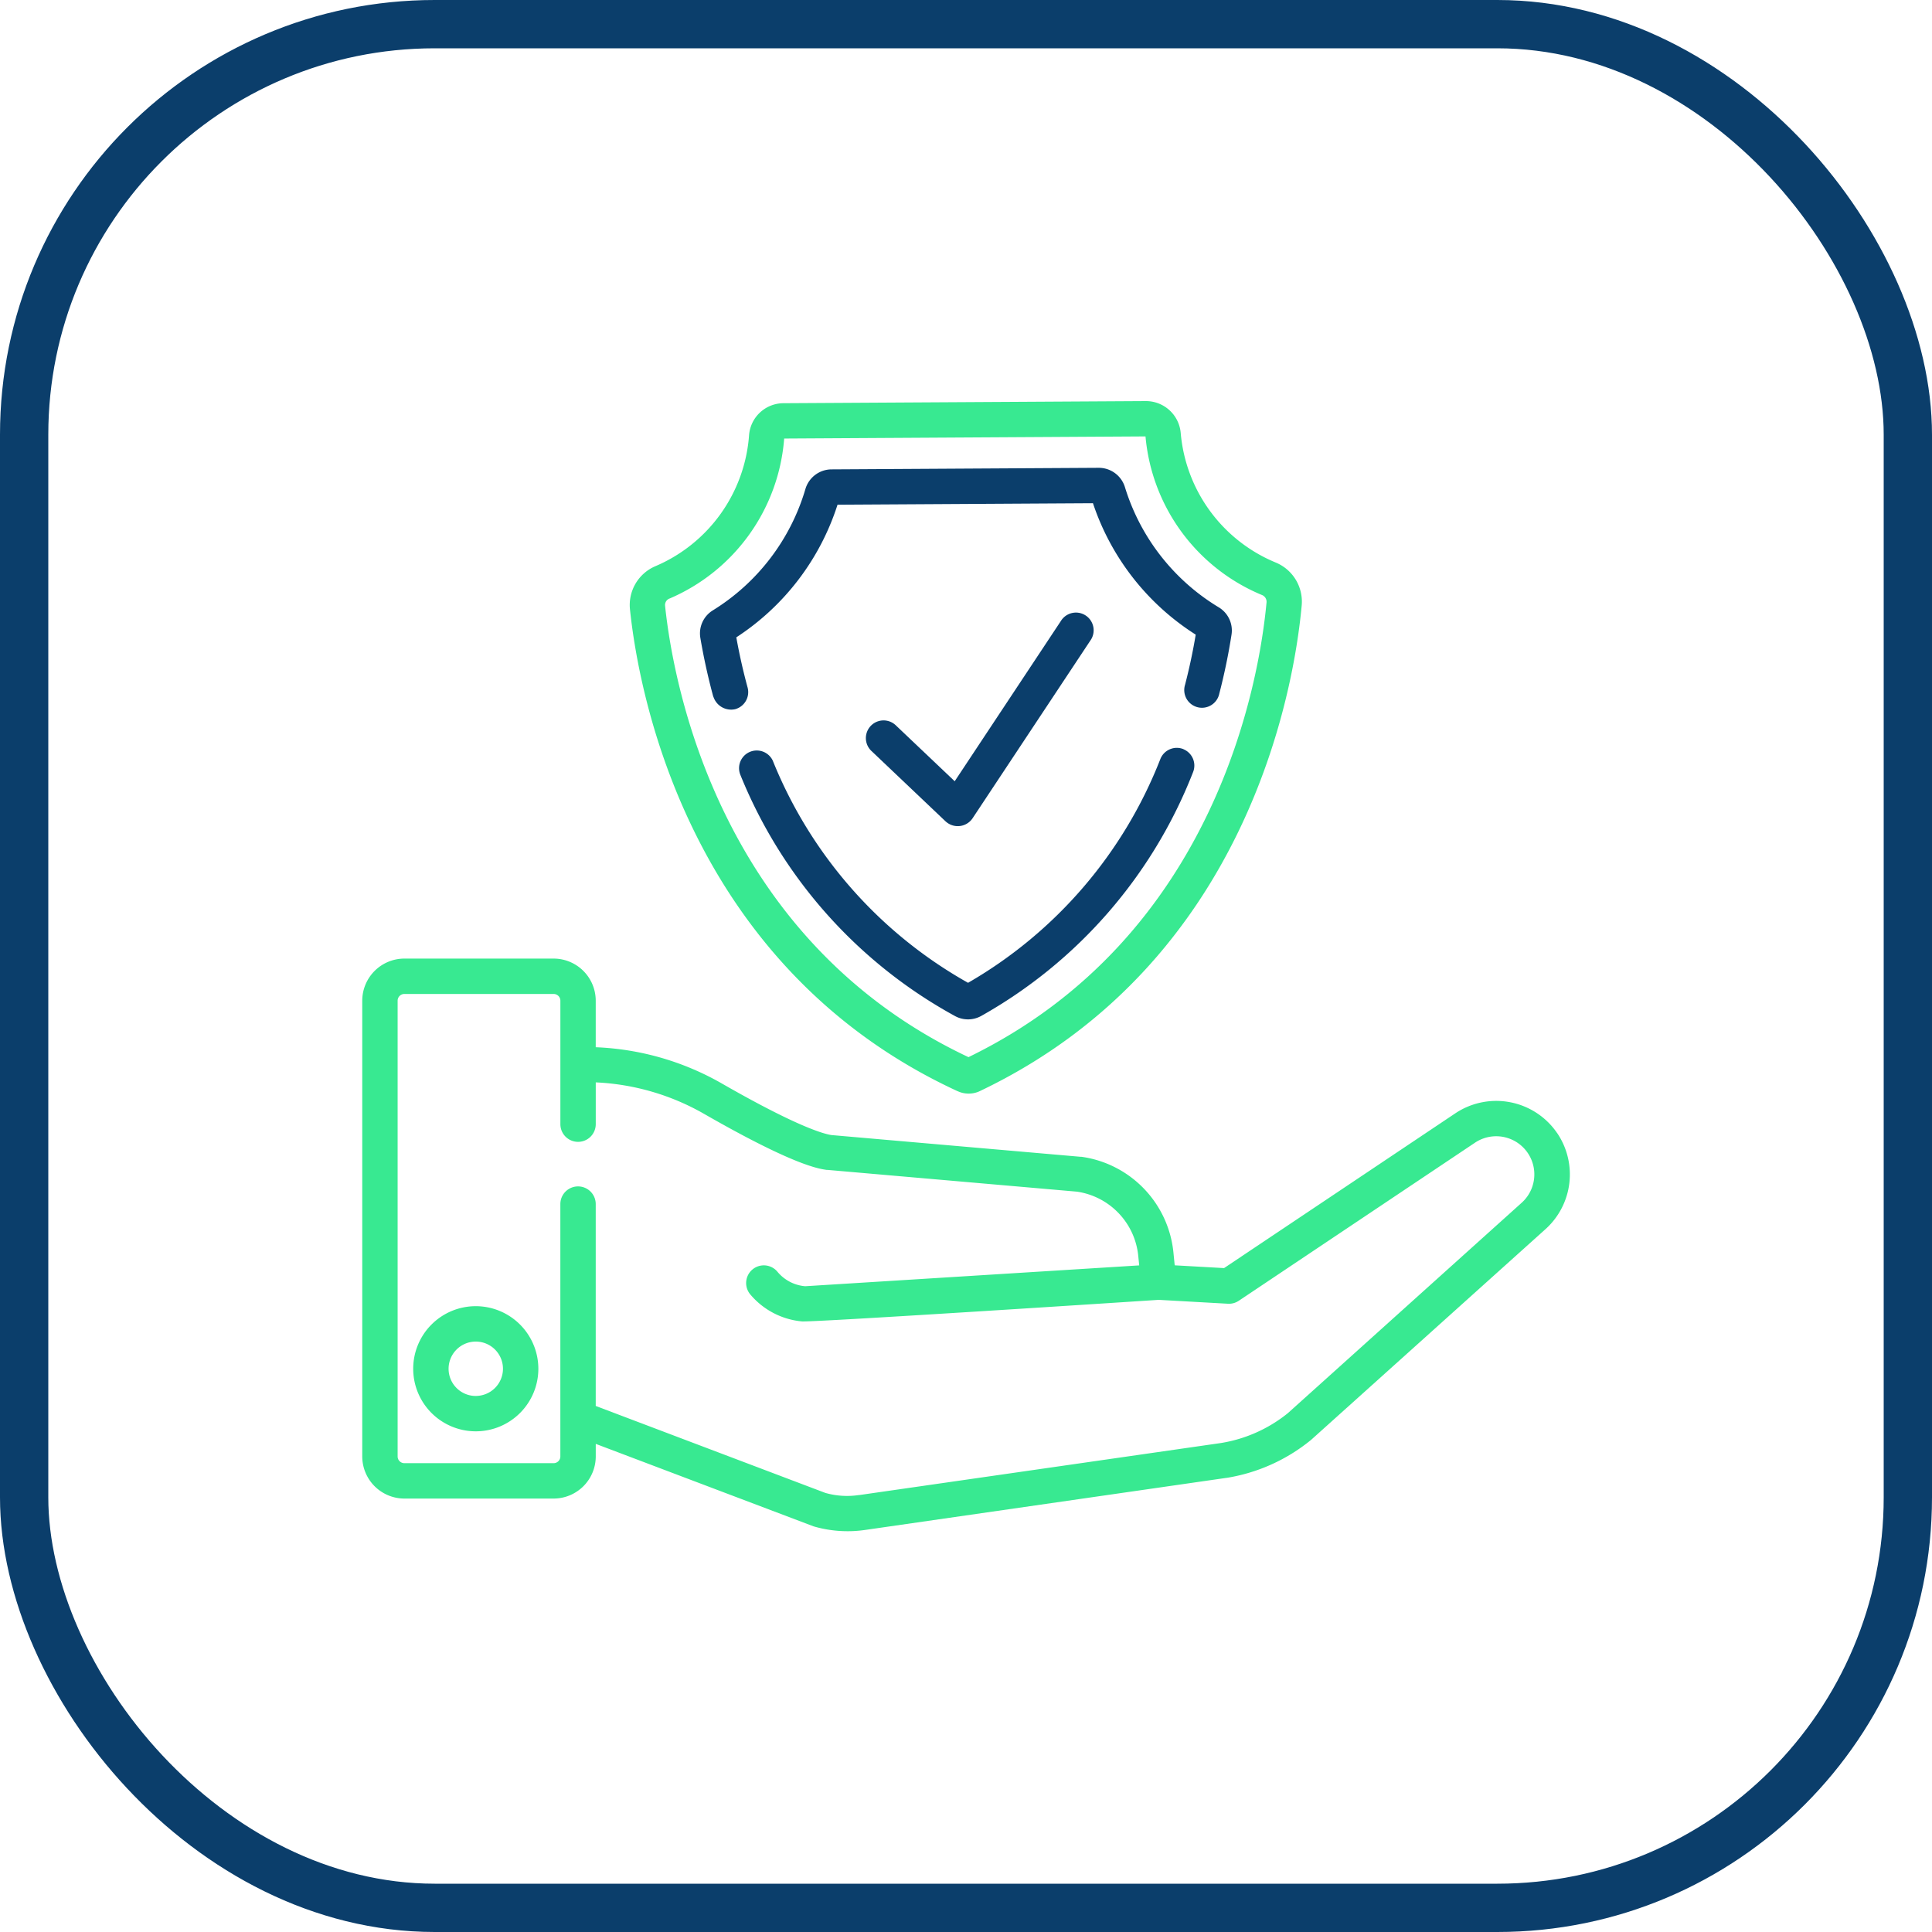
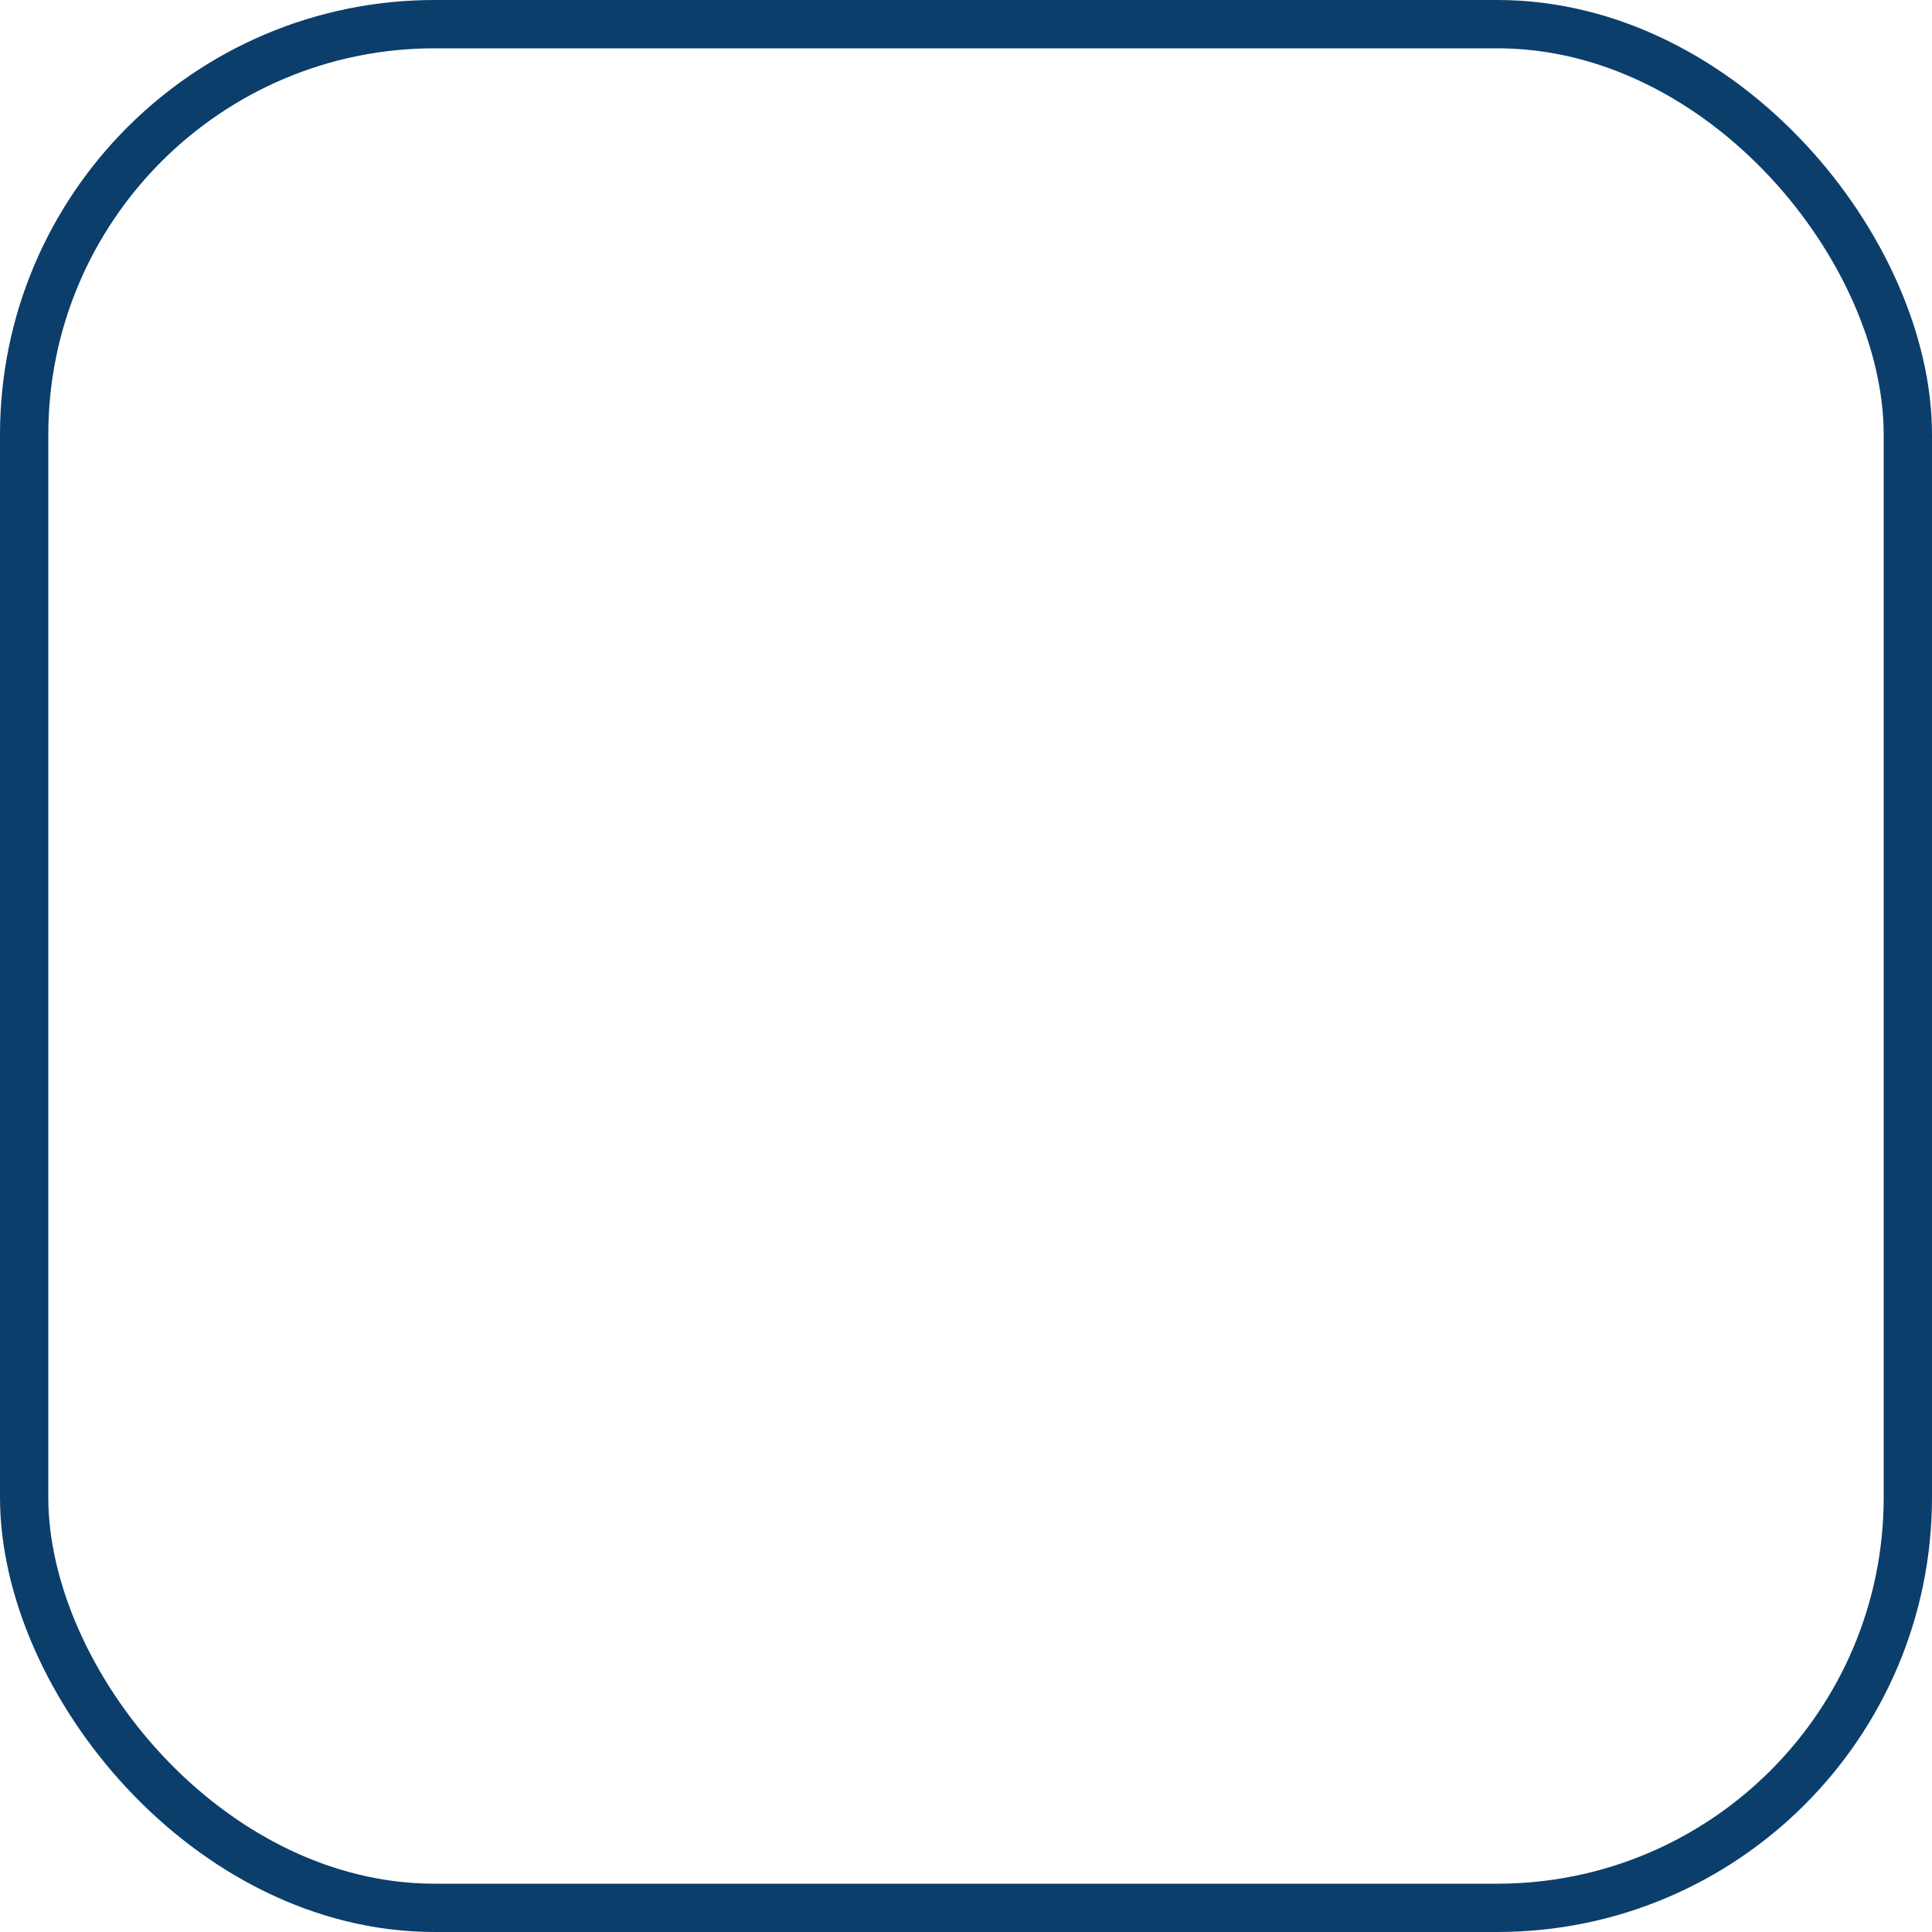
<svg xmlns="http://www.w3.org/2000/svg" width="80" height="80" viewBox="0 0 80 80">
  <defs>
    <style>.a{fill:#fff;stroke:#707070;}.b,.g{fill:none;}.b{stroke:#0b3e6b;stroke-width:2px;}.c{clip-path:url(#a);}.d{fill:#0b3e6b;}.e{fill:#38e991;}.f{stroke:none;}</style>
    <clipPath id="a">
-       <rect class="a" width="50" height="50" transform="translate(1345 1352)" />
-     </clipPath>
+       </clipPath>
  </defs>
  <g transform="translate(-1330 -1361)">
    <g class="b" transform="translate(1330 1361)">
      <rect class="f" width="80" height="80" rx="18" />
      <rect class="g" x="1" y="1" width="78" height="78" rx="17" />
    </g>
    <g class="c" transform="translate(0 24)">
      <g transform="translate(1345 1353.559)">
        <path class="d" d="M24.156,17.453a.74.74,0,0,0,1.115-.127L30.146,9.97a.733.733,0,1,0-1.221-.809l-4.393,6.63-2.441-2.318a.732.732,0,1,0-1.009,1.062l3.074,2.919Zm0,0" />
-         <path class="e" d="M24.656,28.625a1.085,1.085,0,0,0,.449.1h.006a1.072,1.072,0,0,0,.454-.1C36.7,23.322,38.59,11.894,38.9,8.518a1.751,1.751,0,0,0-1.08-1.786A6.4,6.4,0,0,1,33.89,1.36,1.446,1.446,0,0,0,32.454.049h-.009l-15,.088a1.435,1.435,0,0,0-1.429,1.337,6.4,6.4,0,0,1-3.876,5.411,1.745,1.745,0,0,0-1.053,1.8c.352,3.373,2.374,14.778,13.573,19.944ZM12.712,8.231A7.86,7.86,0,0,0,17.471,1.6l14.962-.088a7.861,7.861,0,0,0,4.829,6.57.3.3,0,0,1,.183.3c-.294,3.164-2.051,13.834-12.342,18.833C14.752,22.338,12.871,11.689,12.54,8.529a.289.289,0,0,1,.172-.3Zm0,0" />
        <path class="d" d="M14.541,12.292a.772.772,0,0,0,.9.515.733.733,0,0,0,.515-.9c-.187-.687-.343-1.384-.467-2.075a10.3,10.3,0,0,0,4.191-5.492l10.577-.062a10.3,10.3,0,0,0,4.255,5.442c-.115.692-.264,1.392-.443,2.082a.733.733,0,1,0,1.418.367c.21-.81.381-1.633.507-2.444a1.12,1.12,0,0,0-.528-1.136,8.84,8.84,0,0,1-3.887-4.983A1.133,1.133,0,0,0,30.5,2.812H30.5l-11.074.065a1.133,1.133,0,0,0-1.074.808A8.84,8.84,0,0,1,14.52,8.713,1.12,1.12,0,0,0,14,9.855c.137.81.317,1.63.536,2.437Zm0,0" />
-         <path class="d" d="M34.007,14.463a.732.732,0,0,0-.956.4,18.449,18.449,0,0,1-7.966,9.274A18.456,18.456,0,0,1,17,14.94a.733.733,0,0,0-1.348.574,19.869,19.869,0,0,0,8.894,10,1.121,1.121,0,0,0,1.086-.006A19.863,19.863,0,0,0,34.4,15.419a.732.732,0,0,0-.4-.956Zm0,0" />
-         <path class="e" d="M4.7,37.527a2.591,2.591,0,1,0,2.592,2.591A2.594,2.594,0,0,0,4.7,37.527Zm0,3.718a1.126,1.126,0,1,1,1.127-1.126A1.128,1.128,0,0,1,4.7,41.244Zm0,0" />
-         <path class="e" d="M49.475,30.356a3.051,3.051,0,0,0-4.213-.815L35.686,35.95l-2.044-.115-.052-.523a4.445,4.445,0,0,0-3.81-3.971l-.039,0-10.317-.9c-.349-.055-1.466-.375-4.536-2.136a11.393,11.393,0,0,0-5.22-1.5V24.878a1.745,1.745,0,0,0-1.744-1.744H1.744A1.746,1.746,0,0,0,0,24.878V43.749a1.746,1.746,0,0,0,1.744,1.744H7.925a1.746,1.746,0,0,0,1.744-1.744v-.52l9.019,3.415a5.044,5.044,0,0,0,2.1.154l14.985-2.16.011,0a7.368,7.368,0,0,0,3.492-1.564l.027-.023,9.678-8.7a3.051,3.051,0,0,0,.5-3.989ZM48,33.253l-9.668,8.7a5.9,5.9,0,0,1-2.779,1.241L20.582,45.348l-.013,0h-.007a3.289,3.289,0,0,1-1.387-.089l-9.507-3.6V33.3a.732.732,0,0,0-1.465,0V43.749a.279.279,0,0,1-.279.279H1.744a.279.279,0,0,1-.279-.279V24.878a.279.279,0,0,1,.279-.279H7.925a.279.279,0,0,1,.279.279V29.99a.732.732,0,0,0,1.465,0V28.26a9.921,9.921,0,0,1,4.491,1.307c3.7,2.124,4.737,2.27,5.077,2.318l.039,0,10.318.9a2.984,2.984,0,0,1,2.539,2.663l.039.39L18.357,36.7l-.027,0a1.669,1.669,0,0,1-1.139-.6.732.732,0,1,0-1.125.938A3.172,3.172,0,0,0,18.2,38.157c.452.047,14.778-.892,14.778-.892l2.872.161A.73.73,0,0,0,36.3,37.3l9.78-6.545A1.579,1.579,0,0,1,48,33.253Zm0,0" />
      </g>
    </g>
  </g>
</svg>